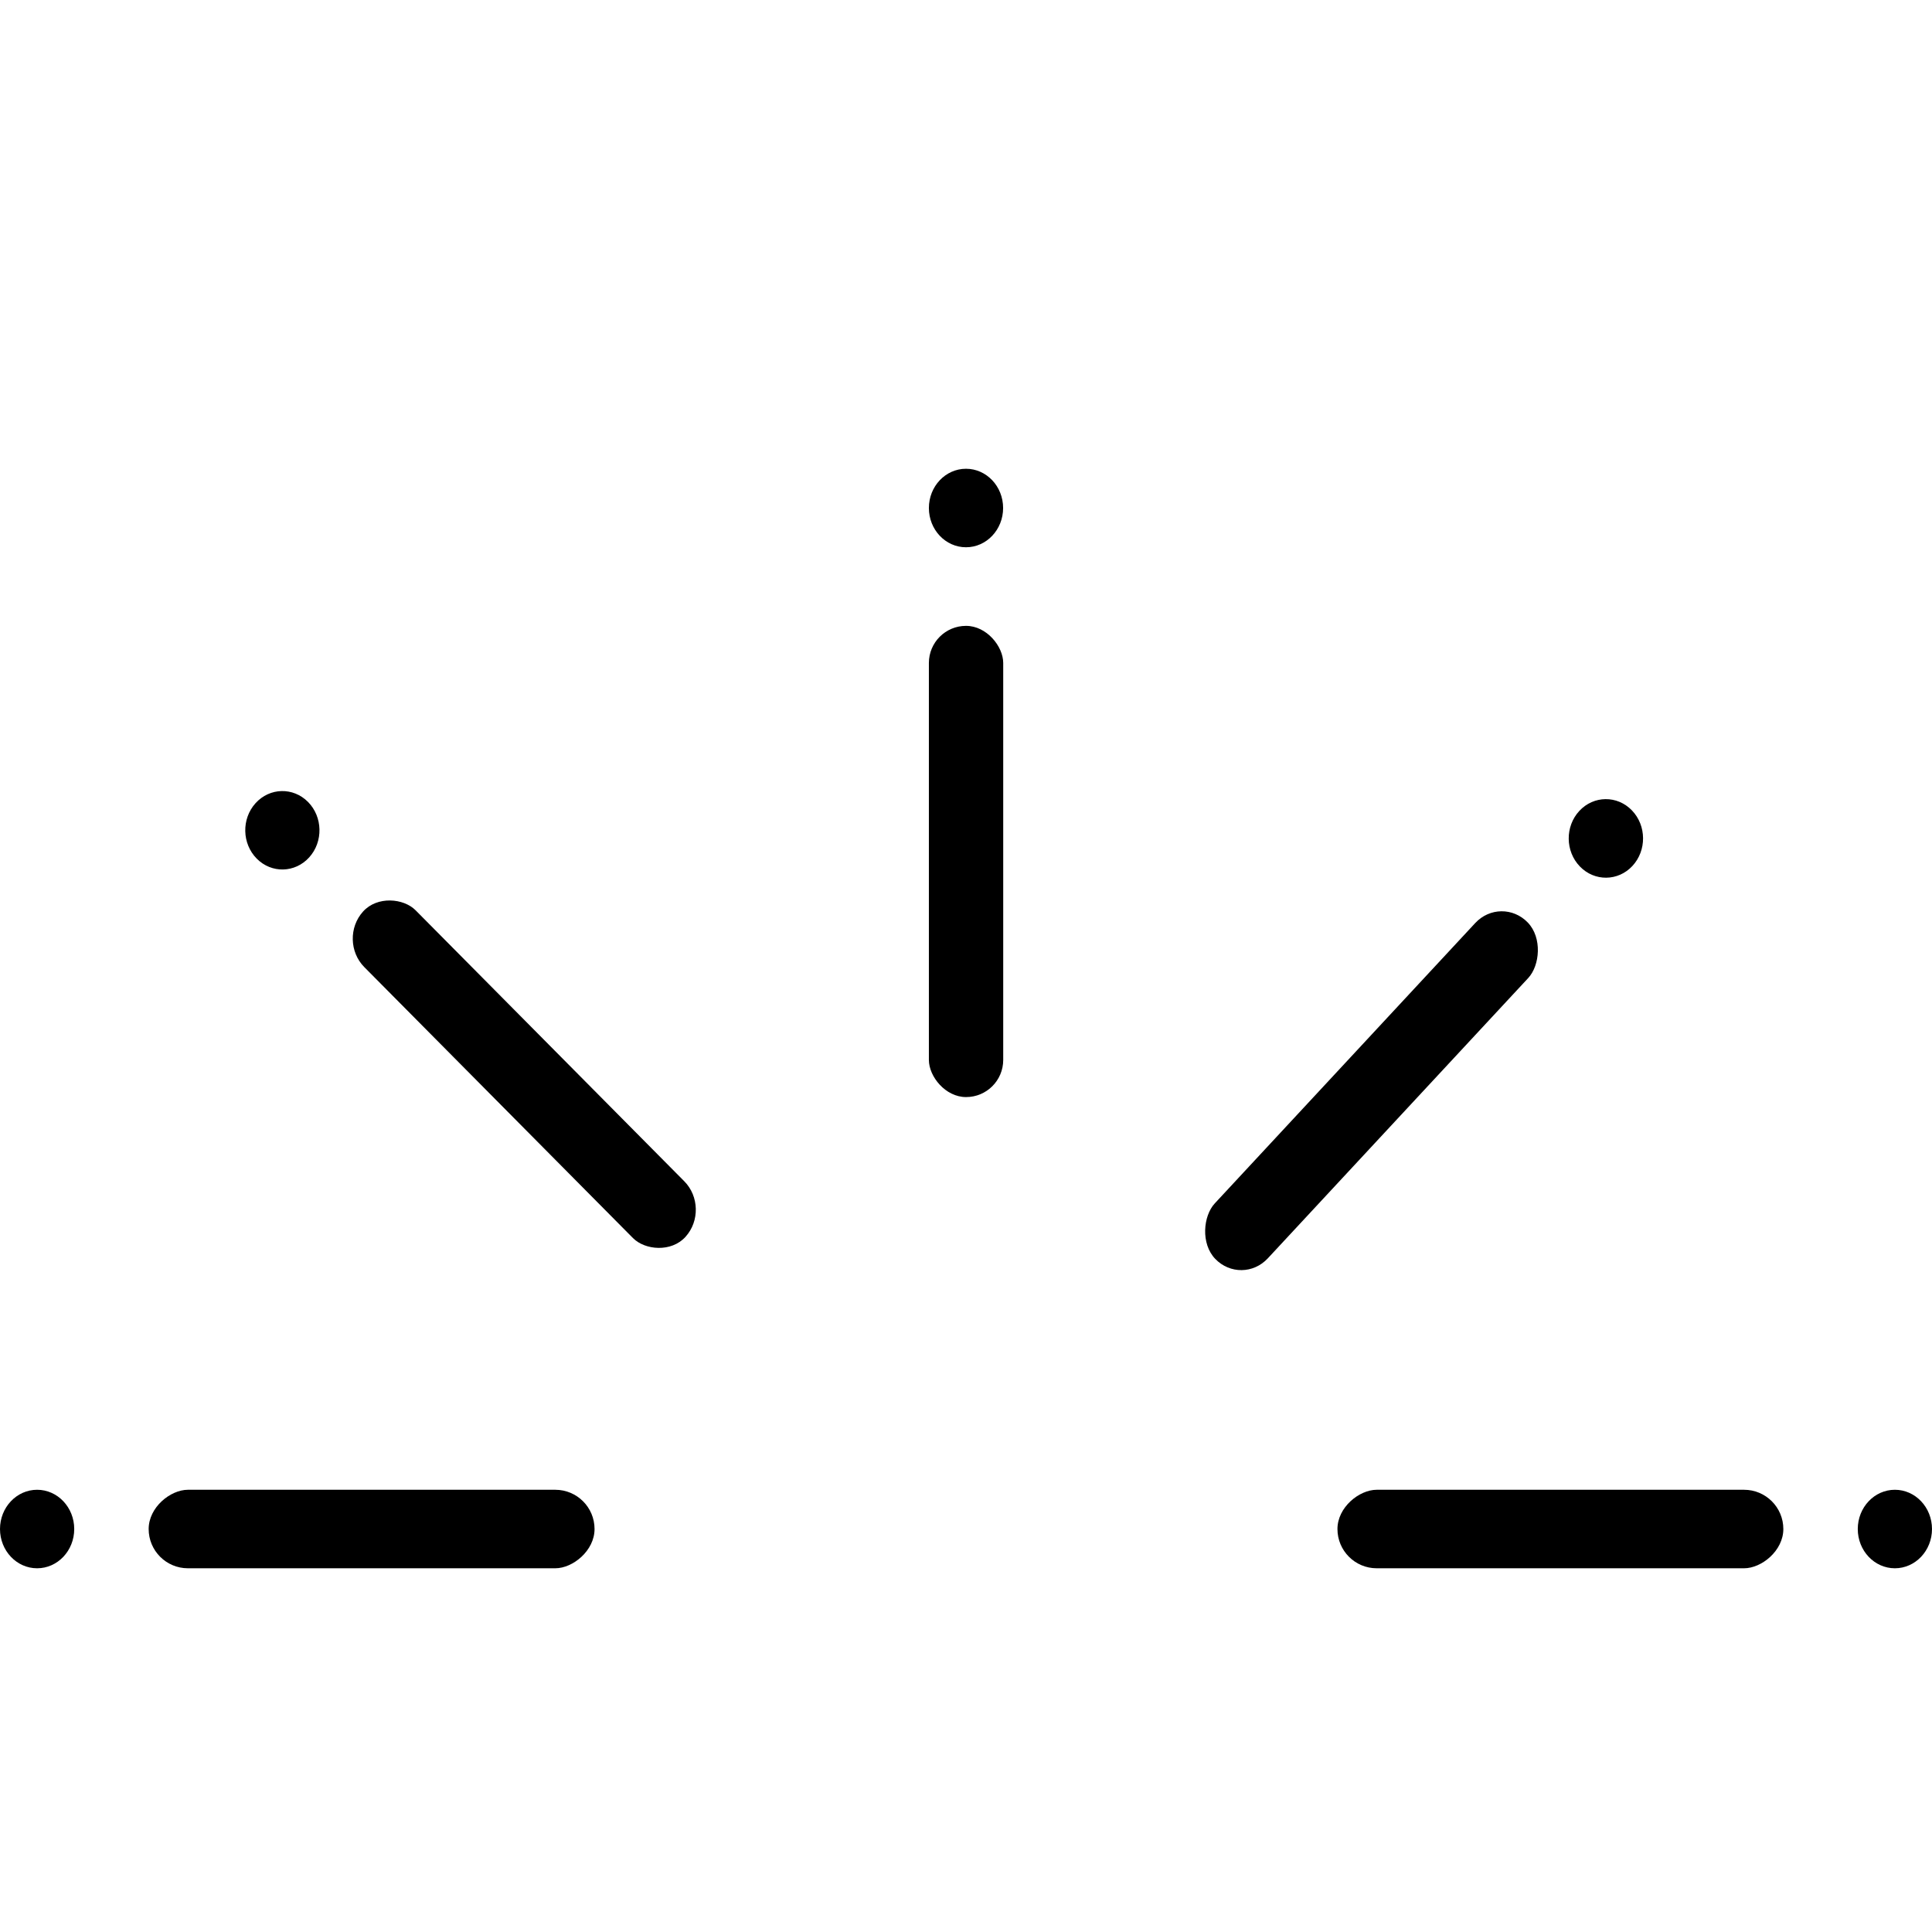
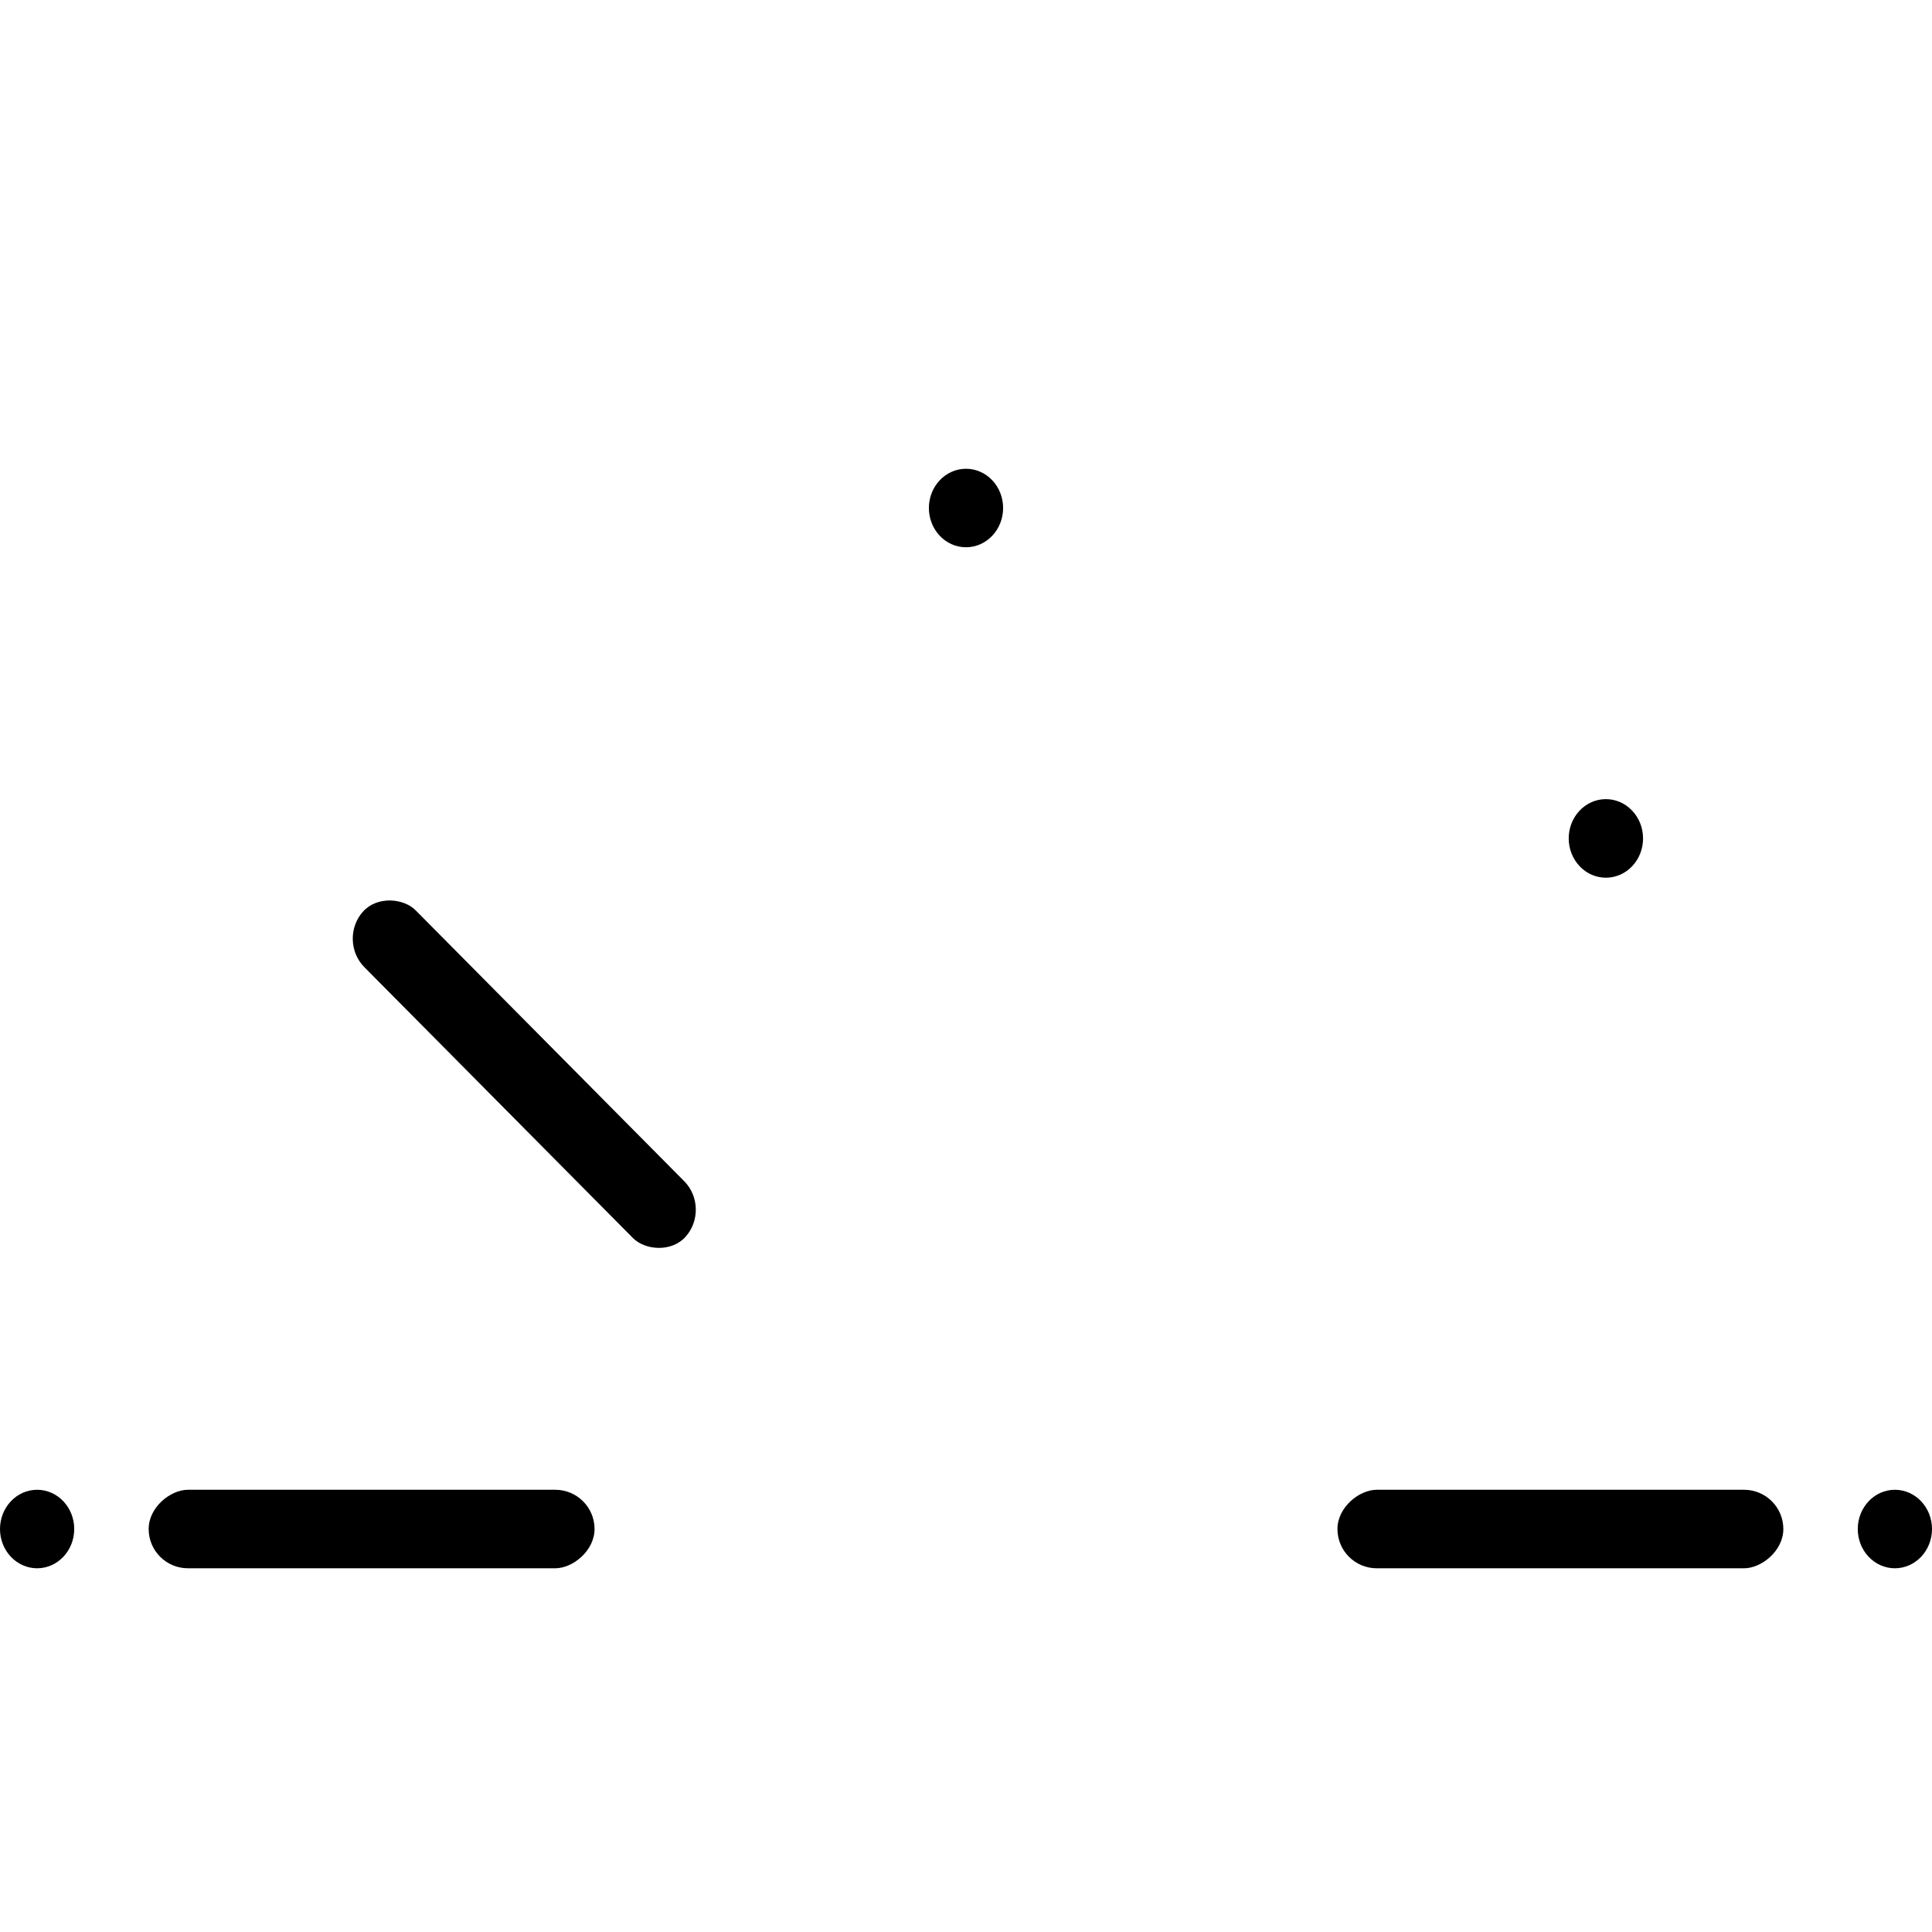
<svg xmlns="http://www.w3.org/2000/svg" width="19" height="19" viewBox="0 0 19 19" fill="none">
  <ellipse cx="9.5" cy="4.996" rx="0.365" ry="0.386" fill="#3D3D3D" style="fill:#3D3D3D;fill:color(display-p3 0.237 0.237 0.237);fill-opacity:1;" />
-   <rect x="9.135" y="6.155" width="0.731" height="4.634" rx="0.365" fill="#3D3D3D" style="fill:#3D3D3D;fill:color(display-p3 0.237 0.237 0.237);fill-opacity:1;" />
  <ellipse cx="0.365" cy="15.037" rx="0.386" ry="0.365" transform="rotate(-90 0.365 15.037)" fill="#3D3D3D" style="fill:#3D3D3D;fill:color(display-p3 0.237 0.237 0.237);fill-opacity:1;" />
  <rect x="1.462" y="15.423" width="0.772" height="4.385" rx="0.386" transform="rotate(-90 1.462 15.423)" fill="#3D3D3D" style="fill:#3D3D3D;fill:color(display-p3 0.237 0.237 0.237);fill-opacity:1;" />
-   <ellipse cx="0.376" cy="0.375" rx="0.376" ry="0.375" transform="matrix(0.67 -0.742 0.704 0.71 2.261 8.178)" fill="#3D3D3D" style="fill:#3D3D3D;fill:color(display-p3 0.237 0.237 0.237);fill-opacity:1;" />
  <rect width="0.753" height="4.505" rx="0.376" transform="matrix(0.67 -0.742 0.704 0.71 3.318 9.244)" fill="#3D3D3D" style="fill:#3D3D3D;fill:color(display-p3 0.237 0.237 0.237);fill-opacity:1;" />
  <ellipse cx="0.376" cy="0.376" rx="0.376" ry="0.376" transform="matrix(0.694 0.72 -0.681 0.733 15.788 7.699)" fill="#3D3D3D" style="fill:#3D3D3D;fill:color(display-p3 0.237 0.237 0.237);fill-opacity:1;" />
-   <rect width="0.751" height="4.513" rx="0.376" transform="matrix(0.694 0.72 -0.681 0.733 14.764 8.802)" fill="#3D3D3D" style="fill:#3D3D3D;fill:color(display-p3 0.237 0.237 0.237);fill-opacity:1;" />
  <ellipse cx="18.635" cy="15.037" rx="0.386" ry="0.365" transform="rotate(90 18.635 15.037)" fill="#3D3D3D" style="fill:#3D3D3D;fill:color(display-p3 0.237 0.237 0.237);fill-opacity:1;" />
  <rect x="17.538" y="14.651" width="0.772" height="4.385" rx="0.386" transform="rotate(90 17.538 14.651)" fill="#3D3D3D" style="fill:#3D3D3D;fill:color(display-p3 0.237 0.237 0.237);fill-opacity:1;" />
</svg>